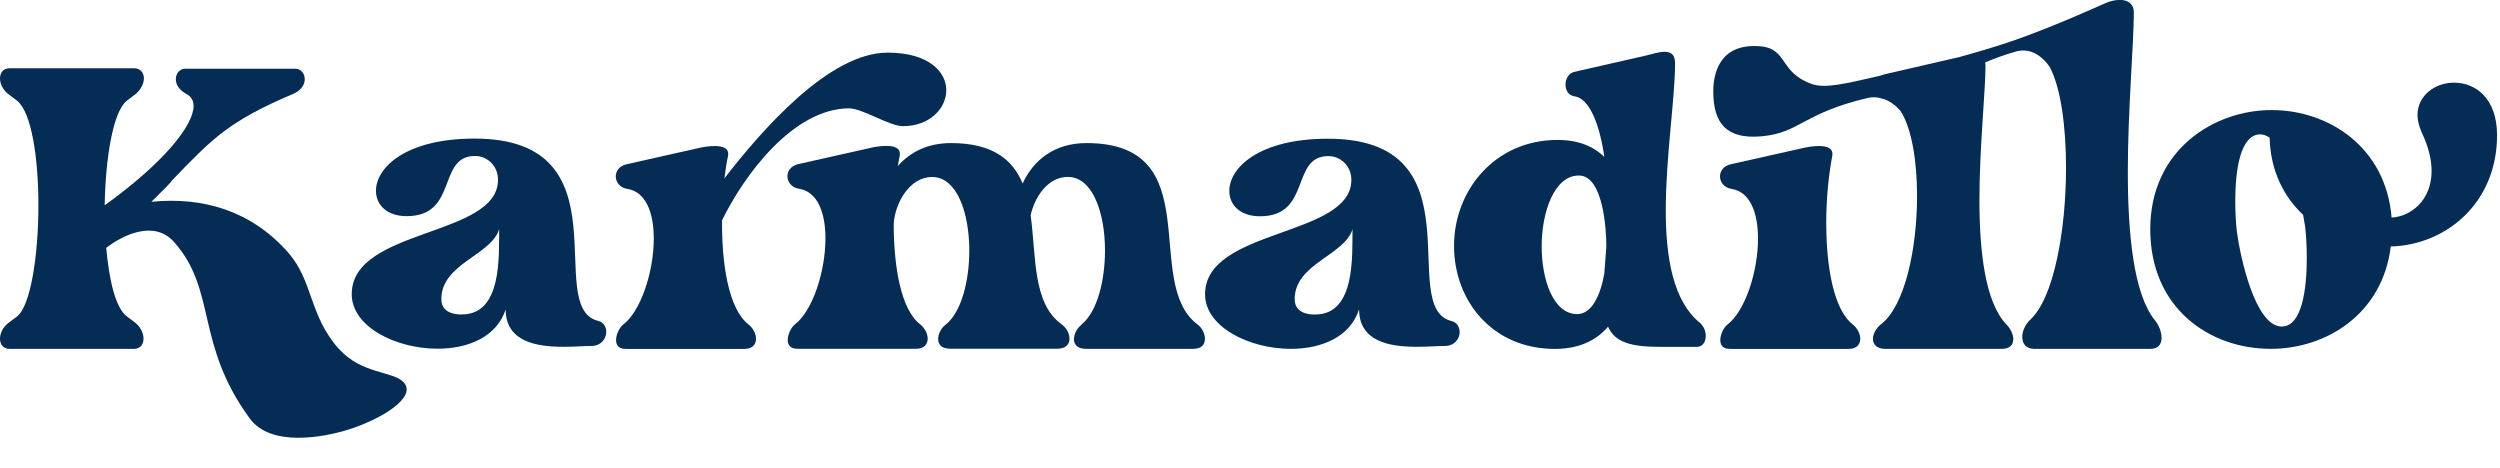
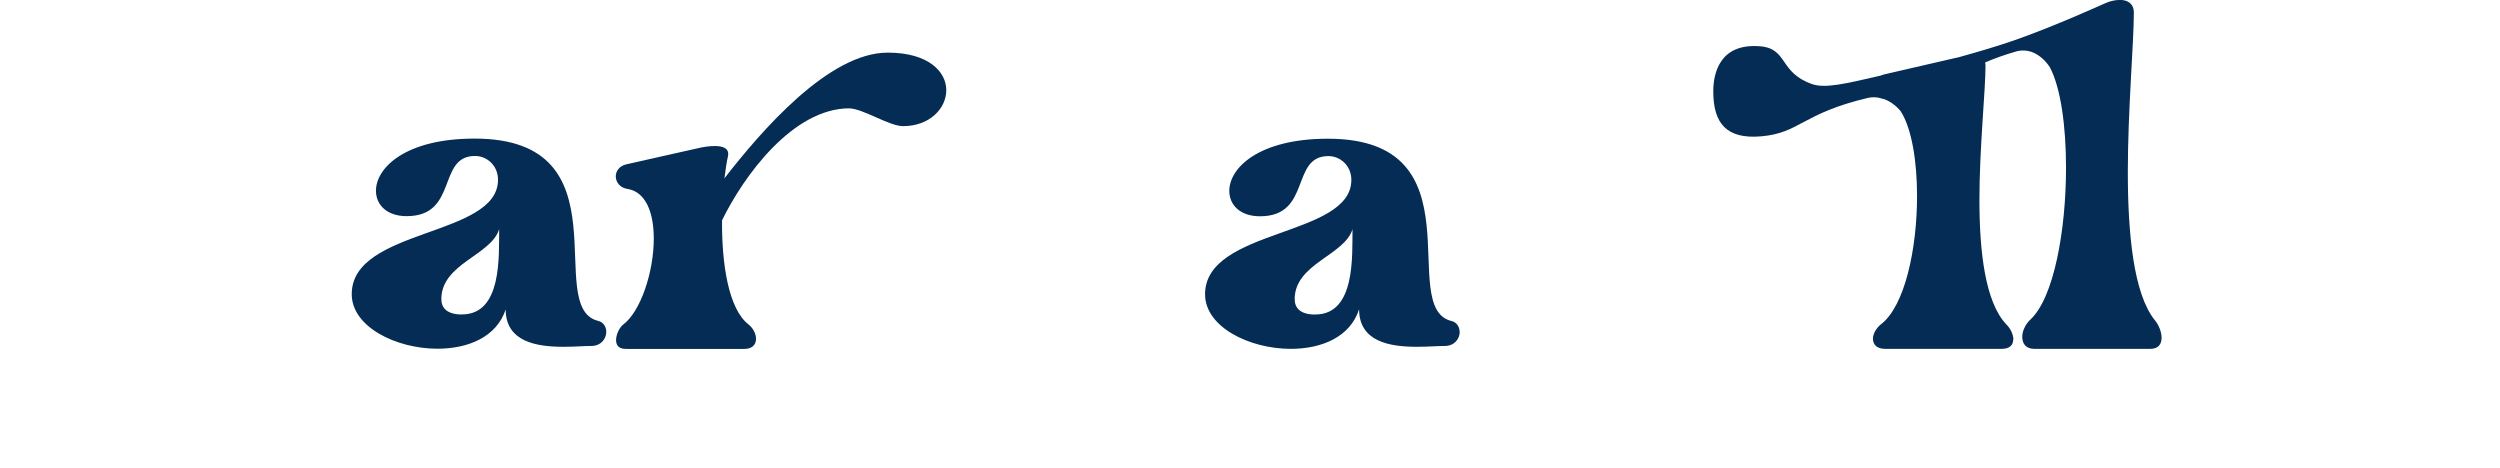
<svg xmlns="http://www.w3.org/2000/svg" fill="none" viewBox="0 0 390 73" height="73" width="390">
  <g clip-path="url(#clip0_190_2)">
    <path fill="#042C54" d="M314.09 52.97C314.09 52.21 313.65 51.27 313.02 50.64C309.68 47.17 308.79 39.23 308.79 31.16C308.79 23.09 309.74 14.14 309.74 10.23C309.74 10.05 309.71 9.89 309.67 9.75C311.04 9.15 312.68 8.55 314.72 7.97C315.35 7.82 316.3 7.82 317.16 8.19C318.23 8.64 319.17 9.54 319.79 10.51C321.48 13.73 322.3 19.71 322.3 26.14C322.3 35.87 320.42 46.56 316.66 49.93C315.97 50.6 315.47 51.65 315.47 52.55C315.47 53.6 316.03 54.42 317.35 54.42H335.46C336.71 54.42 337.21 53.67 337.21 52.7C337.21 51.8 336.77 50.68 336.14 49.93C332.82 45.81 331.94 36.39 331.94 26.81C331.94 17.23 332.88 6.61 332.88 1.97C332.88 0.55 331.89 -0.01 330.76 -0.01C329.88 -0.01 329.14 0.18 328.31 0.55C328.31 0.55 320.69 4.02 314.4 6.23C311.68 7.18 308.56 8.1 305.48 8.95C305.36 8.97 305.24 9 305.14 9.02L293.92 11.61L293.35 11.8C287.93 13.06 284.72 13.83 282.69 13.12C277.5 11.32 278.95 7.58 274.57 7.22C268.31 6.71 267.27 11.39 267.27 14.23C267.27 19.29 269.37 21.72 274.71 21.27C280.8 20.76 281.04 17.72 291.44 15.26C292.07 15.13 292.76 15.13 293.39 15.32C293.58 15.38 293.71 15.45 293.89 15.45C294.96 15.83 295.91 16.59 296.54 17.4C298.24 20.11 299.06 25.16 299.06 30.58C299.06 38.78 297.17 47.79 293.38 50.63C292.69 51.2 292.18 52.08 292.18 52.84C292.18 53.72 292.75 54.42 294.07 54.42H312.29C313.55 54.42 314.06 53.79 314.06 52.97H314.09Z" />
-     <path fill="#042C54" d="M382.87 12.89C379.91 12.89 377.13 14.85 377.13 17.97C377.13 18.84 377.38 19.71 377.82 20.73C378.89 22.98 379.33 25.01 379.33 26.68C379.33 31.33 375.99 33.8 373.09 33.94C372.21 23.05 363.38 17.17 354.36 17.17C345.34 17.17 335.44 23.41 335.44 35.76C335.44 48.11 344.71 54.42 354.23 54.42C362.99 54.42 371.7 48.9 372.96 38.45C381.54 38.23 389.54 31.7 389.54 21.1C389.54 15.29 386.14 12.9 382.86 12.9L382.87 12.89ZM355.95 50.94C351.79 50.94 349.46 39.98 348.95 36.13C348.82 34.97 348.7 33.23 348.7 31.34C348.7 26.62 349.46 20.96 352.61 20.96C353.11 20.96 353.62 21.18 354.06 21.47C354.19 26.55 356.2 30.62 359.29 33.52L359.61 35.41C359.74 36.57 359.86 38.31 359.86 40.27C359.86 45.13 359.1 50.94 355.95 50.94Z" />
-     <path fill="#042C54" d="M259.67 8.08C258.79 8.08 257.65 8.46 256.83 8.65L246.3 11.05L245.48 11.24C244.66 11.49 244.22 12.37 244.22 13.19C244.22 14.07 244.66 14.89 245.61 15.02C247.94 15.34 249.52 19.31 250.28 24.48C248.58 22.84 246.24 21.83 242.97 21.83C233.2 21.83 226.83 29.71 226.83 38.35C226.83 46.99 232.88 54.43 242.53 54.43C246.44 54.43 249.09 53.04 250.85 50.96C251.92 53.36 254.32 54.11 258.98 54.11H264.78C265.66 54.05 266.1 53.29 266.1 52.41C266.1 51.65 265.78 50.9 265.22 50.39C261 46.99 259.86 40.18 259.86 32.8C259.86 24.41 261.31 15.4 261.31 9.85C261.31 8.46 260.62 8.08 259.67 8.08ZM250.27 42.7C249.64 46.23 248.25 49 246.05 49C242.33 49 240.5 43.7 240.5 38.41C240.5 33.12 242.45 27.38 246.3 27.38C250.15 27.38 250.59 35.96 250.59 38.48L250.27 42.71V42.7Z" />
    <path fill="#042C54" d="M227.7 51.78C227.7 51.02 227.26 50.27 226.44 50.08C217.74 48 231.17 21.64 207.15 21.64C196.3 21.64 191.77 26.24 191.77 29.77C191.77 31.98 193.47 33.74 196.56 33.74C204.63 33.74 201.29 24.35 207.22 24.35C209.11 24.35 210.81 25.86 210.81 28.07C210.81 37.02 187.99 35.57 187.99 45.91C187.99 51.02 194.93 54.42 201.36 54.42C206.15 54.42 210.63 52.59 212.02 48.24C212.02 53.35 216.88 54.1 221.04 54.1C222.74 54.1 224.32 53.97 225.39 53.97C226.9 53.97 227.72 52.84 227.72 51.76L227.7 51.78ZM205.19 49.07C202.86 49.07 201.97 48.06 201.97 46.67C201.97 41.12 209.73 39.86 210.99 35.76C210.93 39.86 211.49 49.06 205.19 49.06V49.07Z" />
    <path fill="#042C54" d="M132.48 16.91C134.56 16.91 138.72 19.68 140.87 19.68C145.03 19.68 147.62 16.91 147.62 14.07C147.62 11.23 144.91 8.21 138.48 8.21C129.27 8.21 118.74 20.44 113.01 27.82C113.2 26.56 113.32 25.36 113.58 24.29C113.77 23.09 112.7 22.78 111.5 22.78C110.55 22.78 109.48 22.97 108.98 23.1L97.76 25.62C96.62 25.87 96.06 26.69 96.06 27.51C96.06 28.39 96.69 29.28 97.83 29.46C100.79 29.9 101.99 33.24 101.99 37.22C101.99 42.39 99.97 48.57 97.2 50.65C96.25 51.41 95.37 53.99 97.07 54.37C97.32 54.43 97.57 54.43 97.95 54.43H116.11C117.37 54.43 117.94 53.74 117.94 52.85C117.94 52.09 117.5 51.21 116.8 50.64C113.65 48.24 112.58 41.18 112.64 34.37C115.98 27.5 123.67 16.9 132.5 16.9L132.48 16.91Z" />
    <path fill="#042C54" d="M78.88 48.24C78.88 53.35 83.74 54.1 87.9 54.1C89.6 54.1 91.18 53.97 92.25 53.97C93.76 53.97 94.58 52.84 94.58 51.76C94.58 51 94.14 50.25 93.32 50.06C84.62 47.98 98.05 21.62 74.03 21.62C63.18 21.62 58.65 26.22 58.65 29.75C58.65 31.96 60.35 33.72 63.44 33.72C71.51 33.72 68.17 24.33 74.1 24.33C75.99 24.33 77.69 25.84 77.69 28.05C77.69 37 54.87 35.55 54.87 45.89C54.87 51 61.81 54.4 68.24 54.4C73.03 54.4 77.51 52.57 78.9 48.22L78.88 48.24ZM72.07 49.06C69.74 49.06 68.85 48.05 68.85 46.66C68.85 41.11 76.61 39.85 77.87 35.75C77.81 39.85 78.37 49.05 72.07 49.05V49.06Z" />
-     <path fill="#042C54" d="M52.85 54.42C48.14 49.12 48.91 43.84 44.87 39.3C39.11 32.82 31.55 30.68 23.62 31.48C25.49 29.65 26.92 28.19 26.79 28.19C33.16 21.57 35.68 18.92 45.77 14.63C47.03 14.06 47.54 13.18 47.54 12.36C47.54 11.48 46.97 10.78 46.15 10.72H28.82C28 10.78 27.43 11.48 27.43 12.36C27.43 13.18 27.93 14.06 29.13 14.69C29.82 15.07 30.2 15.7 30.2 16.52C30.2 19.55 25.6 25.35 16.33 32.03C16.46 24.59 17.65 17.34 19.8 15.7L21.06 14.75C21.94 14.06 22.45 13.05 22.45 12.23C22.45 11.41 21.95 10.72 21.06 10.65H1.39C0.44 10.71 0 11.41 0 12.23C0 13.05 0.44 14.06 1.39 14.75L2.65 15.7C4.92 17.47 5.99 24.65 5.99 32.03C5.99 39.79 4.79 47.73 2.65 49.37L1.39 50.32C0.44 51.01 0 52.02 0 52.84C0 53.66 0.44 54.35 1.39 54.42H21C21.95 54.36 22.39 53.66 22.39 52.84C22.39 52.02 21.95 51.01 21.07 50.32L19.81 49.37C18.03 48.08 17.03 43.73 16.57 38.66C19.08 36.73 24.01 34.22 27.15 37.75C33.88 45.32 30.4 53.57 38.96 65.28C42.27 69.81 50.57 68.21 54.4 67C59.69 65.32 65.02 61.94 63 59.67C61.4 57.86 56.44 58.43 52.87 54.41L52.85 54.42Z" />
-     <path fill="#042C54" d="M284.89 34.88C284.89 31.03 285.27 27.25 285.84 24.29C286.03 23.09 284.96 22.78 283.76 22.78C282.81 22.78 281.74 22.97 281.24 23.1L270.02 25.62C268.88 25.87 268.32 26.69 268.32 27.51C268.32 28.39 268.95 29.28 270.09 29.46C273.05 29.9 274.25 33.24 274.25 37.22C274.25 42.39 272.23 48.57 269.46 50.65C268.51 51.41 267.63 53.99 269.33 54.37C269.58 54.43 269.83 54.43 270.21 54.43H288.37C289.63 54.43 290.2 53.74 290.2 52.85C290.2 52.09 289.76 51.21 289.06 50.64C286.03 48.31 284.9 41.56 284.9 34.88H284.89Z" />
-     <path fill="#042C54" d="M168.74 50.64C168.05 51.14 167.54 52.09 167.54 52.91C167.54 53.73 168.04 54.42 169.43 54.42H186.14C187.46 54.42 187.97 53.73 187.97 52.84C187.97 52.08 187.53 51.14 186.83 50.63C178.07 44.07 188.72 22.32 169.49 22.32C164.45 22.32 161.17 25.03 159.53 28.63C158.02 24.97 154.93 22.32 148.37 22.32C144.65 22.32 141.94 23.77 140.05 25.91L140.36 24.27C140.55 23.07 139.48 22.76 138.28 22.76C137.33 22.76 136.26 22.95 135.76 23.08L124.54 25.6C123.4 25.85 122.84 26.67 122.84 27.49C122.84 28.37 123.47 29.26 124.61 29.44C127.57 29.88 128.77 33.22 128.77 37.2C128.77 42.37 126.75 48.55 123.98 50.63C123.03 51.39 122.15 53.97 123.85 54.35C124.1 54.41 124.35 54.41 124.73 54.41H142.89C144.15 54.41 144.72 53.72 144.72 52.83C144.72 52.07 144.28 51.19 143.58 50.62C140.55 48.35 139.42 41.6 139.42 34.92C139.61 31.7 141.88 27.61 145.41 27.61C149.32 27.61 151.21 33.28 151.21 39.08C151.21 43.87 149.95 48.73 147.55 50.62C146.86 51.12 146.35 52.07 146.35 52.89C146.35 53.71 146.85 54.4 148.24 54.4H164.95C166.27 54.4 166.84 53.71 166.84 52.82C166.84 52.06 166.4 51.18 165.64 50.61C161.04 47.33 161.67 40.02 160.78 33.59C161.41 30.69 163.49 27.6 166.58 27.6C170.49 27.6 172.38 33.27 172.38 39.07C172.38 43.86 171.12 48.72 168.72 50.61L168.74 50.64Z" />
  </g>
  <defs>
    <clipPath id="clip0_190_2">
      <rect fill="white" height="72.72" width="389.55" />
    </clipPath>
  </defs>
</svg>